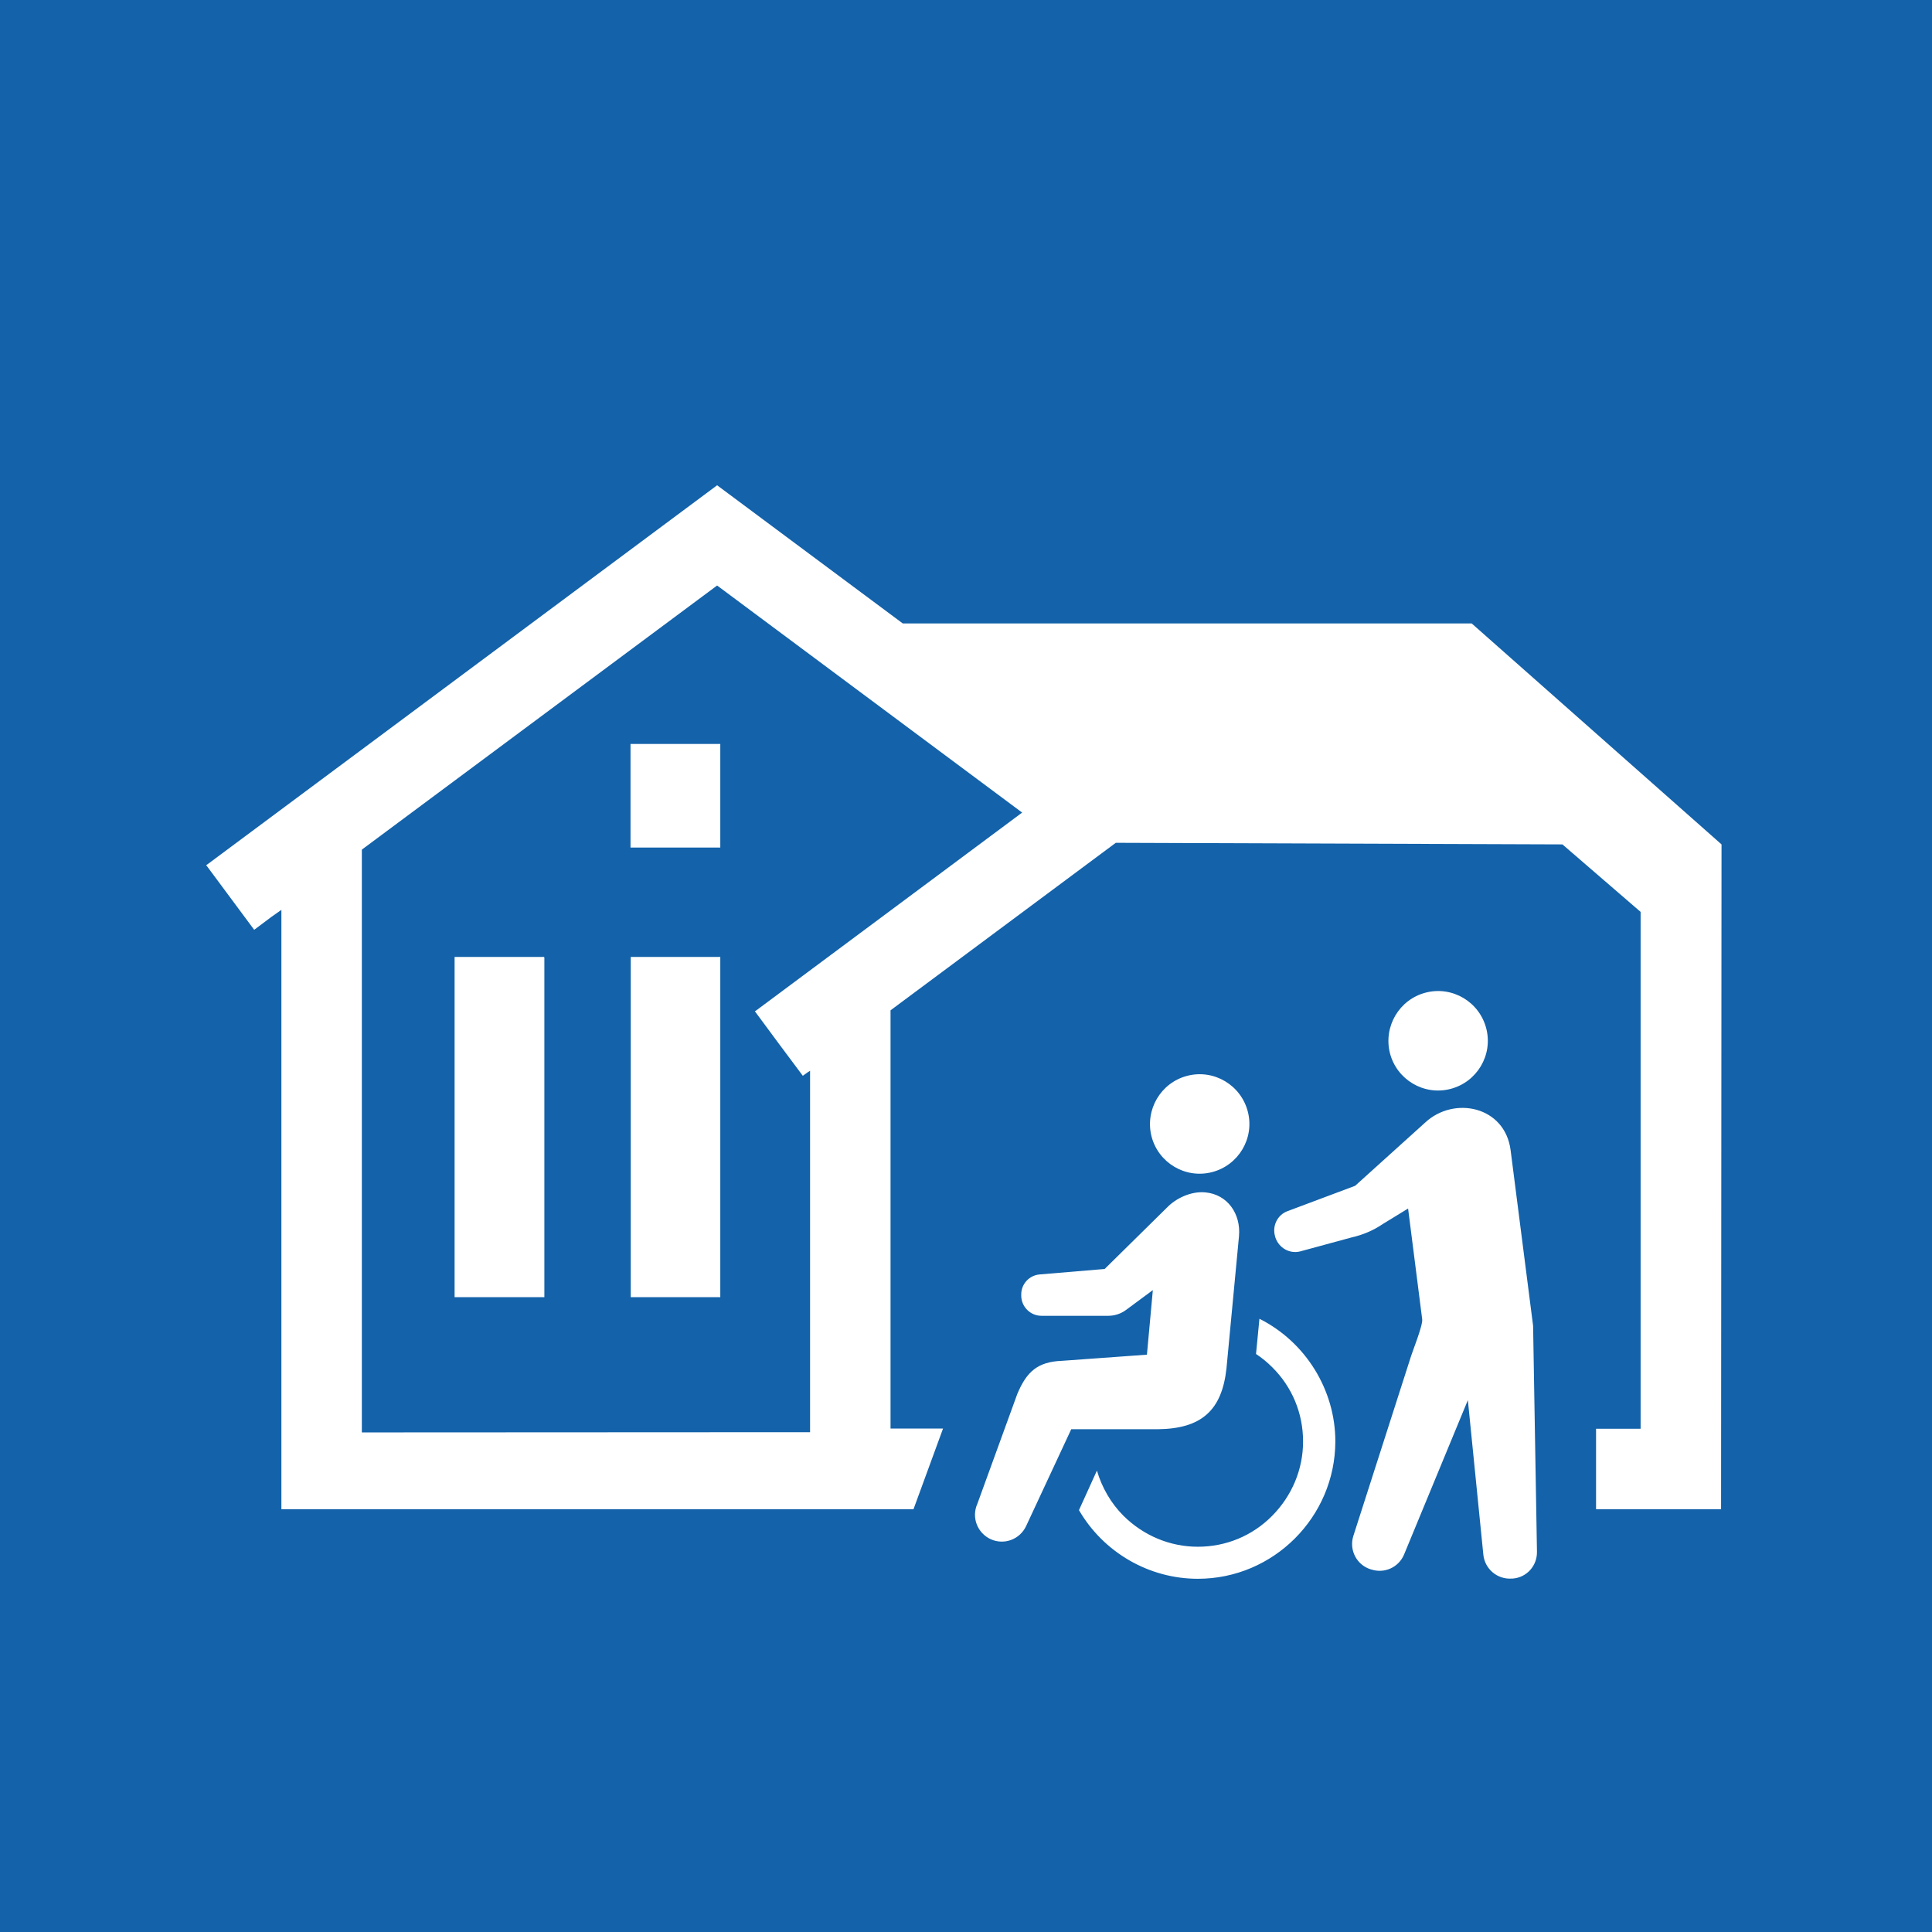
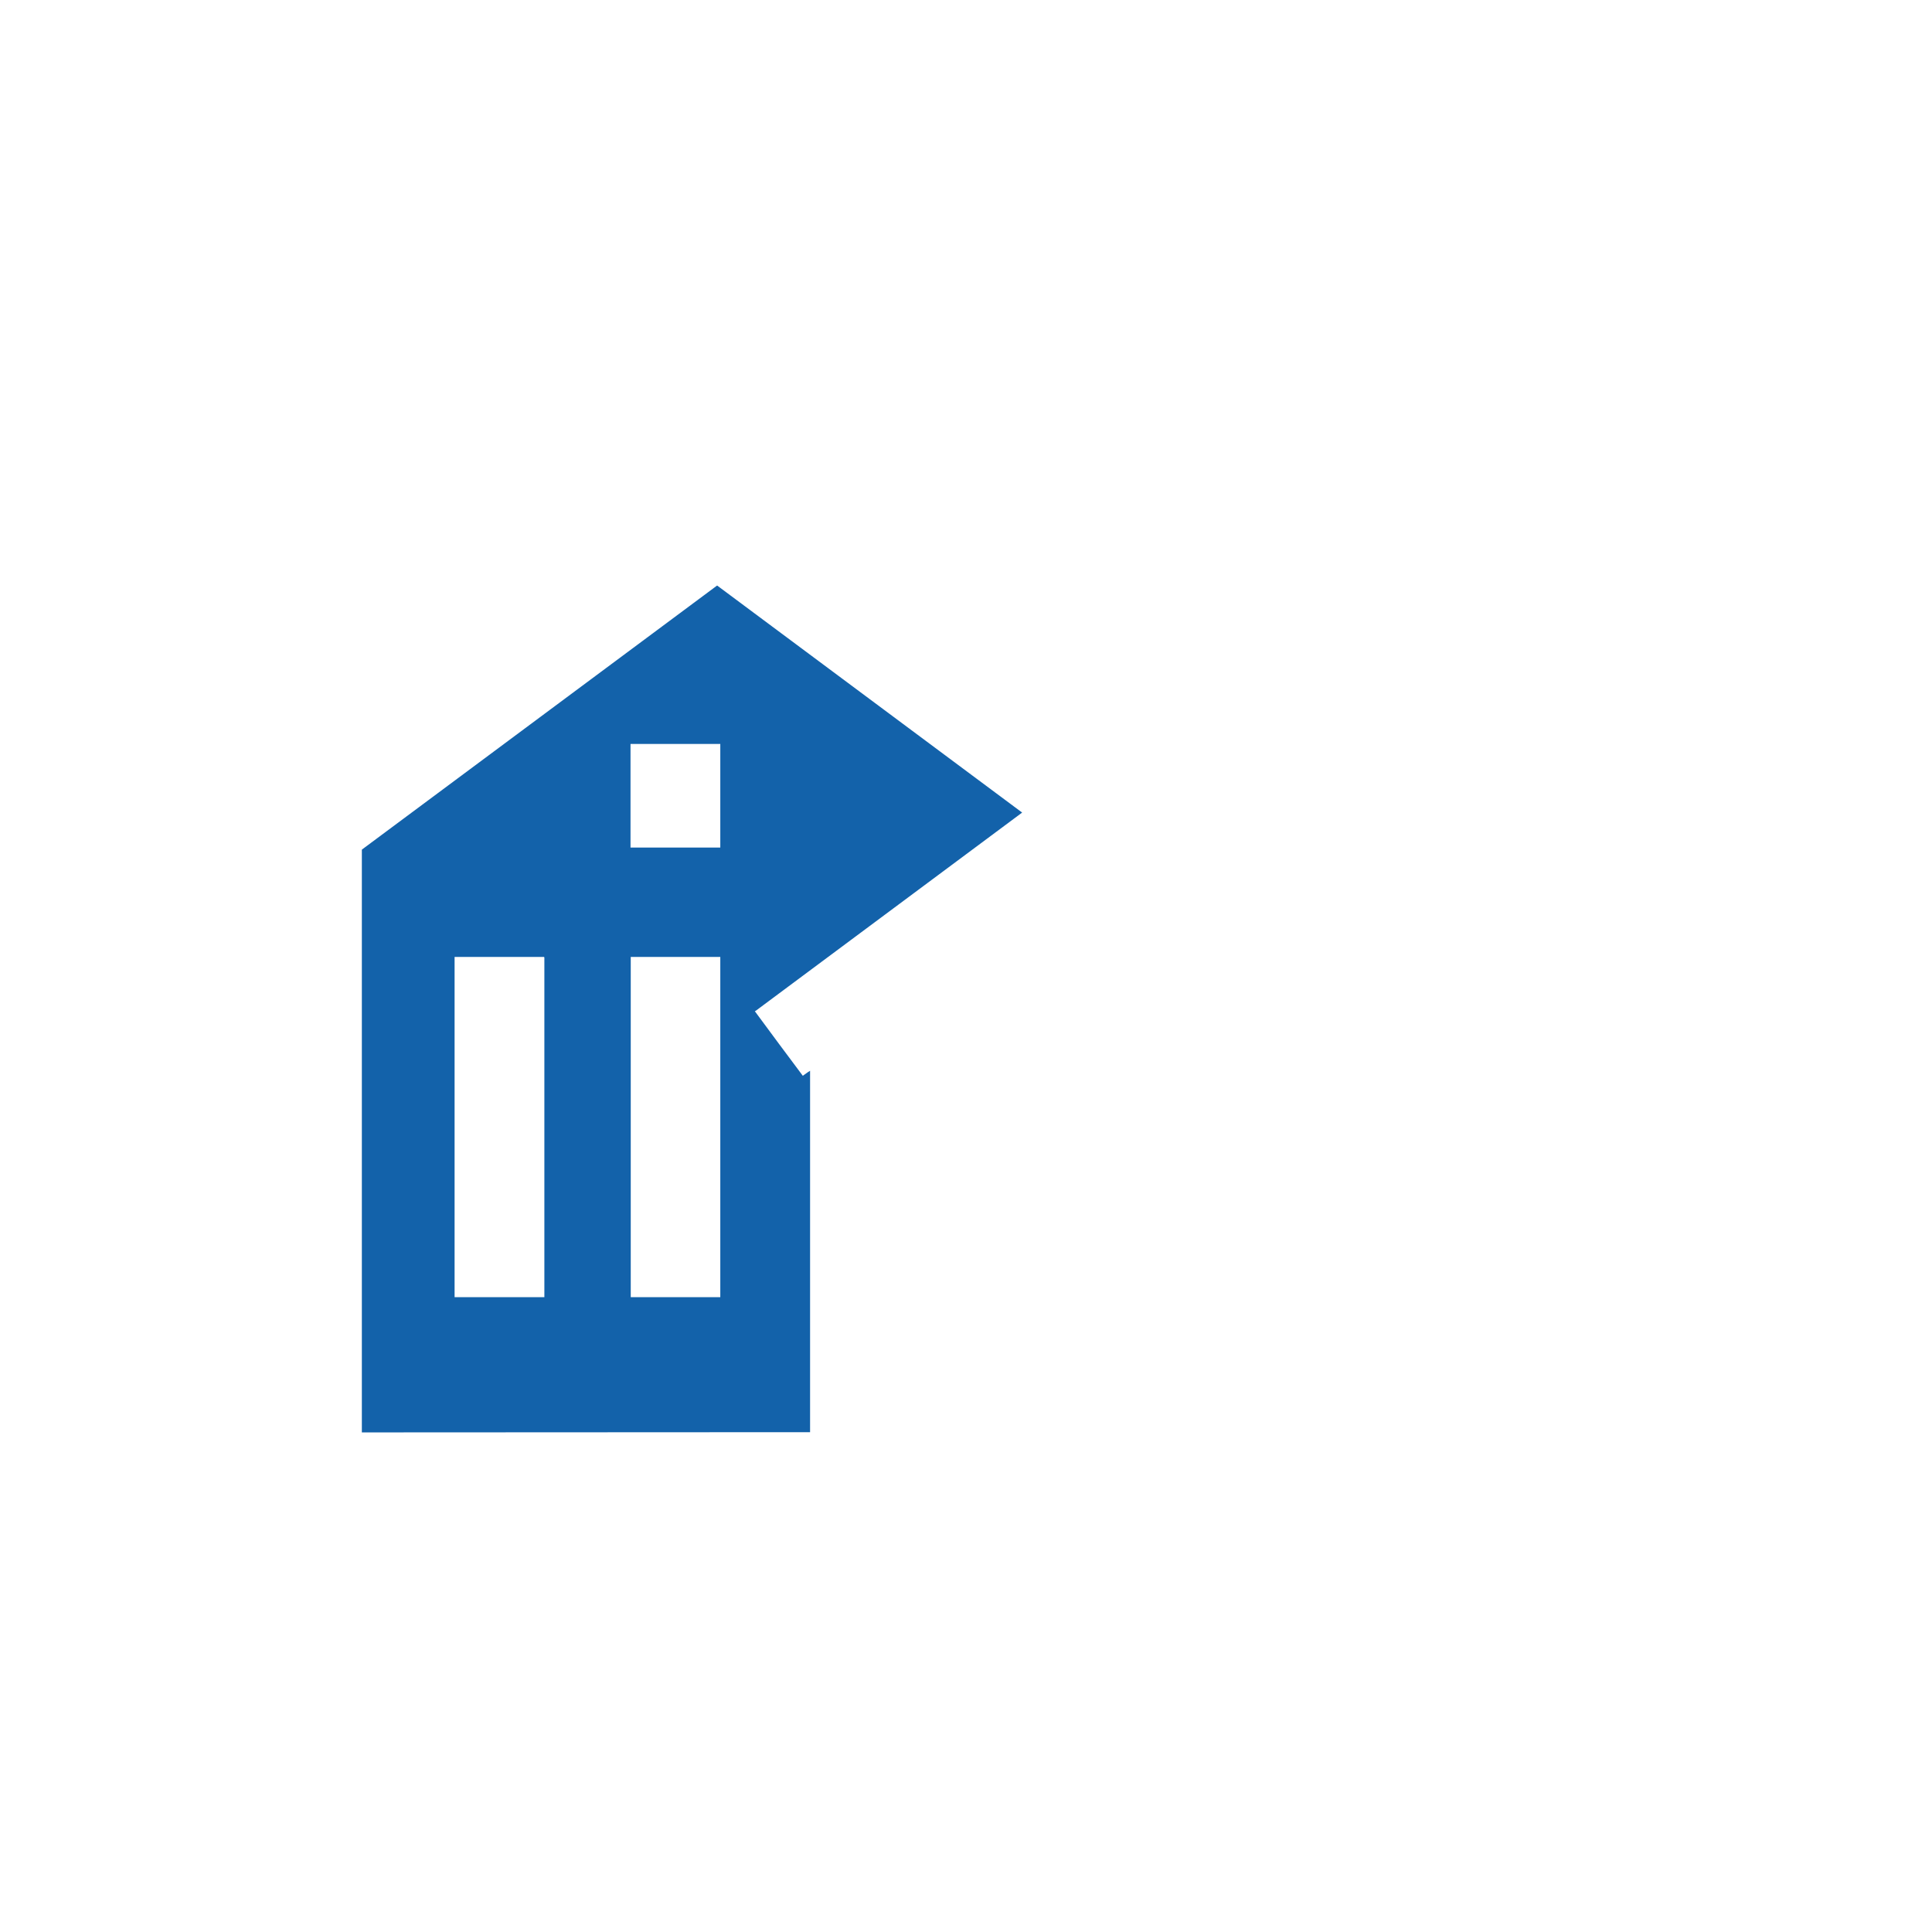
<svg xmlns="http://www.w3.org/2000/svg" version="1.1" id="main" x="0px" y="0px" viewBox="0 0 850 850" style="enable-background:new 0 0 850 850;" xml:space="preserve">
  <style type="text/css">
	.st0{fill:#1362AA;}
</style>
  <g>
    <path class="st0" d="M159.2,373.8v256.4l197.2-0.1V471.1l-1.1,0.7l-2.1,1.5l-10.6-14.2l-10.5-14.2l0.2-0.1l0.2-0.1l117.2-87.2   l-134.2-99.9L159.2,373.8z M239.5,421.2v0.3v149.2H200V421h0.2h0.1h39.1V421.2z M316.9,421.2v0.3v149.2h-39.4V421h0.2h0.1h39.1   V421.2z M316.9,366.1v6.8h-39.5v-0.2h0l0,0v-6.6v-38.8h39.5V366.1z" />
-     <path class="st0" d="M0,0v850h850V0H0z M451.5,671.3c-2.7,5.9-9.6,8.6-15.6,5.9c-5.9-2.7-8.6-9.6-5.9-15.6l17.6-48.4   c4.1-9.7,8.9-14.1,19.7-14.5l37.3-2.7l2.6-28.4l-11.9,8.8c-2.2,1.6-4.9,2.5-7.7,2.5h-29.4c-4.9,0-8.9-4-8.9-8.9v-0.5   c0-4.6,3.5-8.4,8.1-8.8l28.6-2.4l27.3-26.9c4-4.2,10.7-7.4,17-6.8c9.8,0.9,15.7,9.5,14.8,19.3l-5.5,58.1c-2,18.5-11,26.6-30.2,26.8   h-38.1L451.5,671.3z M522.4,473.3c11.7-3,23.6,4.1,26.6,15.8c3,11.7-4.1,23.6-15.8,26.6c-11.7,3-23.6-4.1-26.6-15.8   C503.7,488.2,510.7,476.3,522.4,473.3z M527,694.6c-21.5,0-41.5-11.6-52.3-30.2l7.9-17.4c2.2,7.5,6.2,14.4,11.7,19.9   c8.8,8.7,20.4,13.6,32.7,13.6c12.4,0,24-4.8,32.7-13.6c8.7-8.8,13.6-20.4,13.6-32.7c0-12.4-4.8-24-13.6-32.7   c-2.1-2.1-4.5-4.1-7.1-5.8l1.5-15.5c20.3,10.2,33.4,31.3,33.4,54C587.4,667.4,560.3,694.6,527,694.6z M665.6,694.5l-0.4,0   c-6.4,0.5-12-4.2-12.6-10.6l-6.8-67.9l-28.1,68c-2.4,5.6-8.6,8.4-14.4,6.5l-0.4-0.1c-6.1-2-9.4-8.5-7.5-14.6l25-77.9   c0.8-2.9,5.7-14.8,5.3-17.5l-6.2-48.7l-11.1,6.8c-4.1,2.8-8.8,4.8-13.7,5.9l-22.8,6.2c-4.6,1.1-9.3-1.6-10.8-6.2l-0.1-0.4   c-1.4-4.6,1-9.6,5.6-11.2l29.6-11.1l30.9-27.9c12.7-11.7,35-7.1,37.5,12.2l9.9,77.3l1.7,99.4C676.3,688.9,671.7,694,665.6,694.5z    M627.3,436.7c11.7-3,23.6,4.1,26.6,15.8c3,11.7-4.1,23.6-15.8,26.6c-11.7,3-23.6-4.1-26.6-15.8   C608.6,451.6,615.6,439.7,627.3,436.7z M757.2,664h-55v-35.4h19.6v-26.5v-0.3V401.2l-34.4-29.7l-196.5-0.7l-99.1,73.7v184l23.1,0   l-13,35.5H123.8v-0.2v-1.4V400.3l-4.4,3.1l-7.6,5.7l-0.1-0.2l0,0l-21-28.3l0.2-0.1l0.6-0.4l224-166.6l81.7,60.8h250.3l109.9,97.2   L757.2,664z" />
  </g>
</svg>